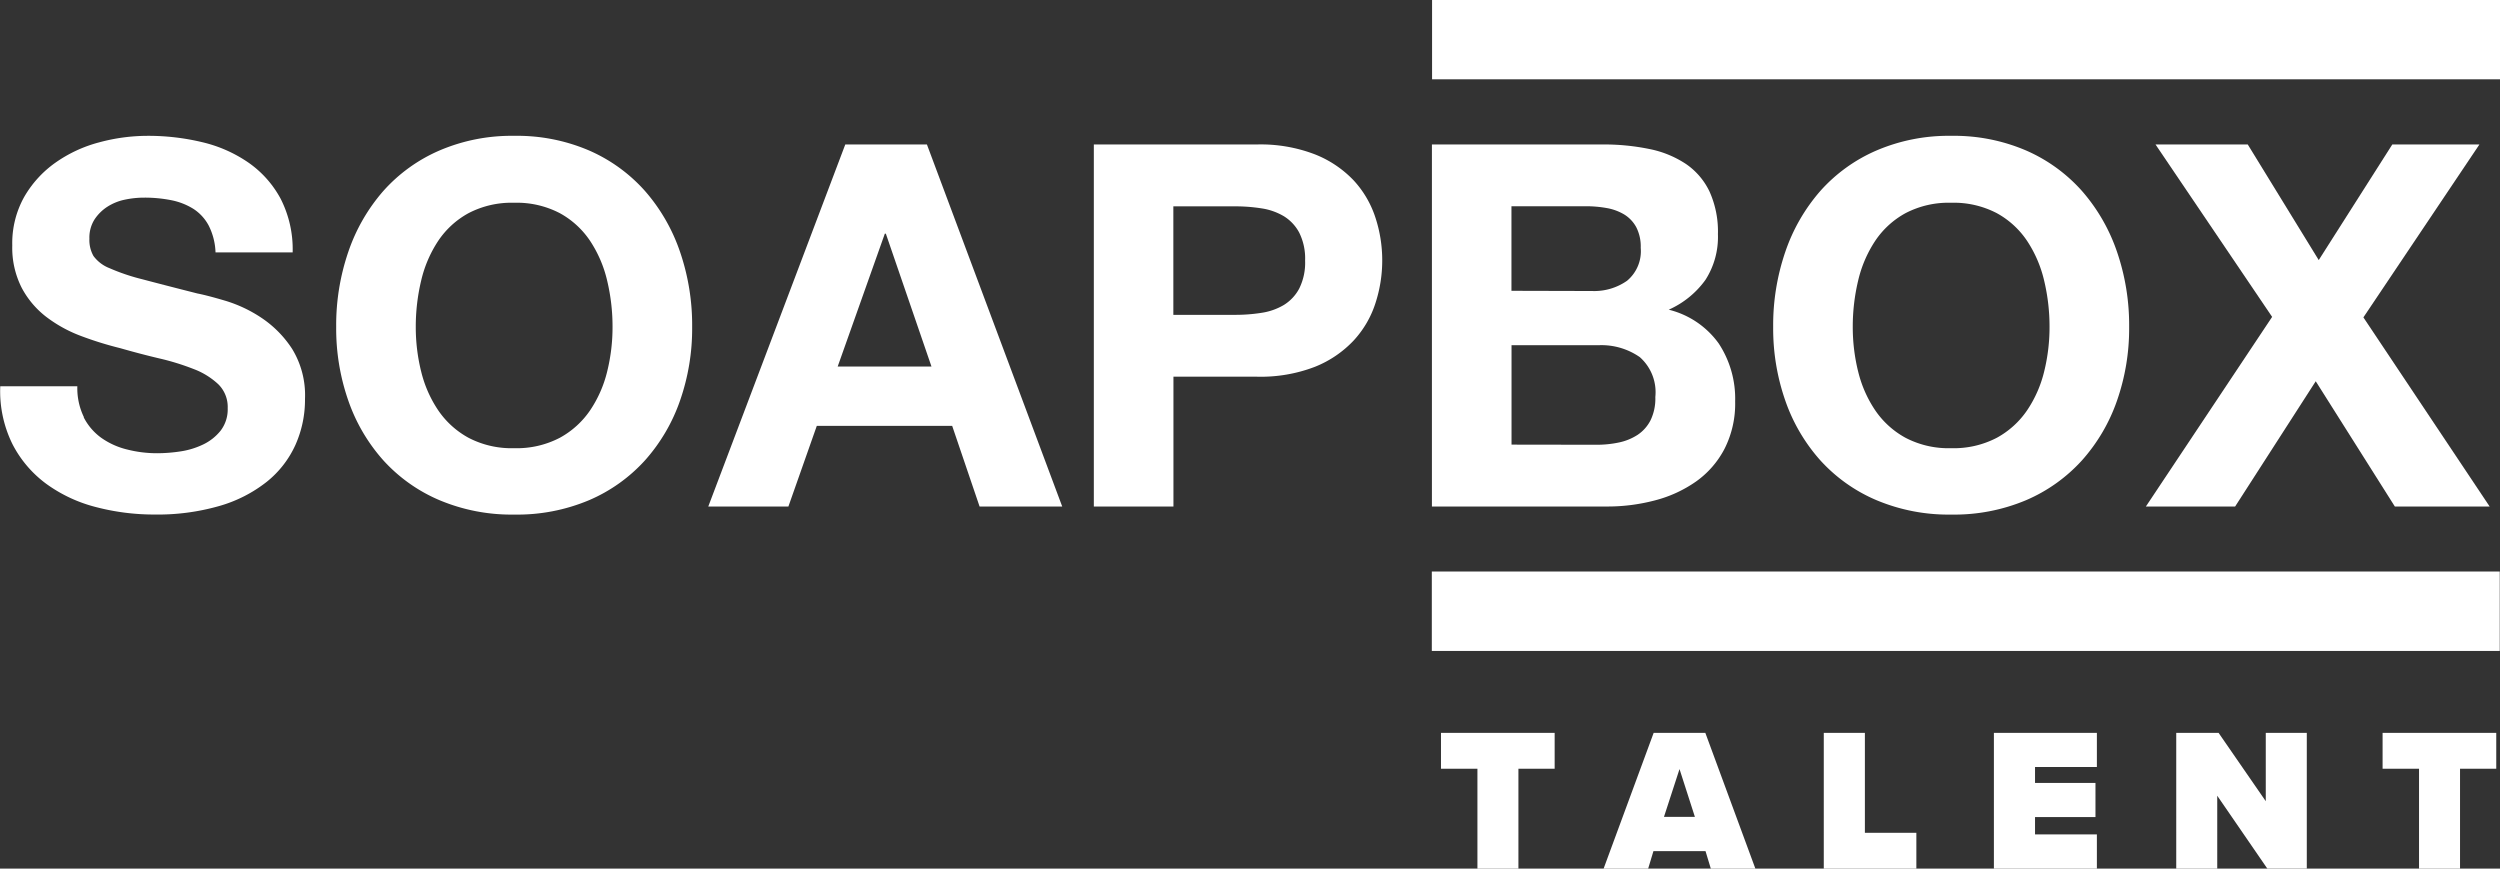
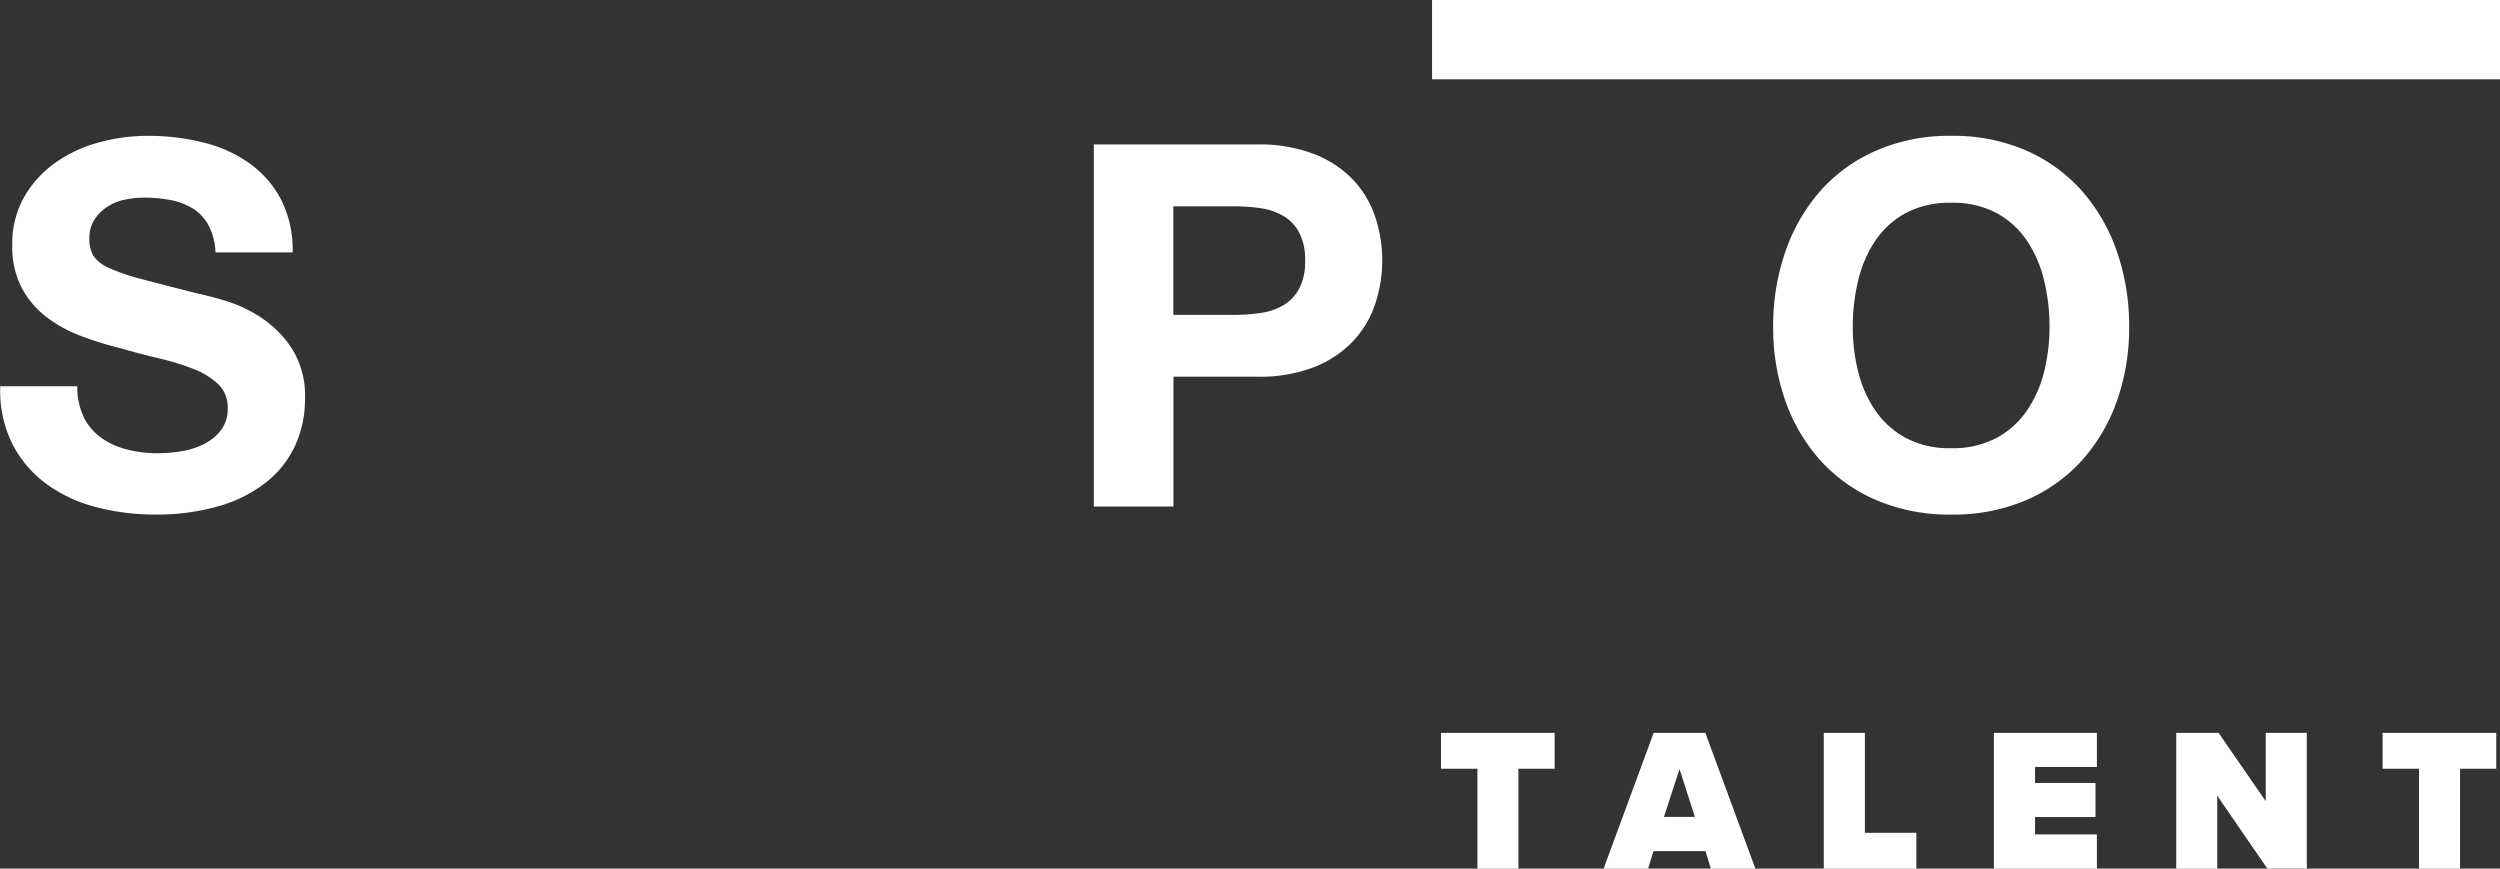
<svg xmlns="http://www.w3.org/2000/svg" width="97.565" height="33.898" viewBox="0 0 97.565 33.898">
  <rect x="0" y="0" width="97.565" height="33.898" fill="#333333" stroke="none" />
  <defs>
    <clipPath id="clip-path">
      <path id="Path_625" data-name="Path 625" d="M0-341.325H97.565v-33.9H0Z" transform="translate(0 375.223)" fill="none" />
    </clipPath>
  </defs>
  <g id="Group_3953" data-name="Group 3953" transform="translate(0 375.224)">
    <g id="Group_2717" data-name="Group 2717" transform="translate(0 -375.224)" clip-path="url(#clip-path)">
      <g id="Group_2715" data-name="Group 2715" transform="translate(0 5.301)">
        <path id="Path_623" data-name="Path 623" d="M-32.885-110.586a2.241,2.241,0,0,0,.683.8,2.946,2.946,0,0,0,1,.455,4.718,4.718,0,0,0,1.187.149,6.164,6.164,0,0,0,.89-.069,3.1,3.1,0,0,0,.89-.267,1.941,1.941,0,0,0,.693-.544,1.366,1.366,0,0,0,.277-.881,1.24,1.24,0,0,0-.366-.93,2.9,2.9,0,0,0-.96-.594,9.568,9.568,0,0,0-1.346-.416q-.752-.178-1.524-.4A13.466,13.466,0,0,1-33-113.762a5.294,5.294,0,0,1-1.346-.742,3.494,3.494,0,0,1-.96-1.138,3.452,3.452,0,0,1-.366-1.652,3.7,3.7,0,0,1,.465-1.89,4.209,4.209,0,0,1,1.217-1.336,5.3,5.3,0,0,1,1.7-.792,7.247,7.247,0,0,1,1.9-.257,9,9,0,0,1,2.127.247,5.313,5.313,0,0,1,1.811.8,4.058,4.058,0,0,1,1.257,1.415,4.342,4.342,0,0,1,.465,2.088H-27.74a2.5,2.5,0,0,0-.267-1.049,1.751,1.751,0,0,0-.6-.653,2.559,2.559,0,0,0-.861-.336,5.309,5.309,0,0,0-1.059-.1,3.652,3.652,0,0,0-.752.079,2.016,2.016,0,0,0-.683.277,1.713,1.713,0,0,0-.5.495,1.327,1.327,0,0,0-.2.752,1.267,1.267,0,0,0,.158.673,1.41,1.41,0,0,0,.623.475,7.916,7.916,0,0,0,1.286.435q.821.218,2.147.554.4.079,1.1.287a5.271,5.271,0,0,1,1.4.663,4.22,4.22,0,0,1,1.2,1.217,3.464,3.464,0,0,1,.5,1.949,4.32,4.32,0,0,1-.376,1.8,3.911,3.911,0,0,1-1.118,1.435,5.369,5.369,0,0,1-1.84.94,8.705,8.705,0,0,1-2.543.336,8.936,8.936,0,0,1-2.266-.287,5.692,5.692,0,0,1-1.939-.9,4.441,4.441,0,0,1-1.336-1.563,4.664,4.664,0,0,1-.475-2.256h3.008a2.589,2.589,0,0,0,.257,1.207" transform="translate(36.151 121.569)" fill="#fff" />
      </g>
      <g id="Group_2716" data-name="Group 2716" transform="translate(13.12 5.301)">
-         <path id="Path_624" data-name="Path 624" d="M-4.782-45.53A7.061,7.061,0,0,1-3.417-47.9,6.246,6.246,0,0,1-1.23-49.478a7.138,7.138,0,0,1,2.919-.574,7.122,7.122,0,0,1,2.929.574A6.27,6.27,0,0,1,6.794-47.9,7.06,7.06,0,0,1,8.16-45.53a8.831,8.831,0,0,1,.475,2.938,8.535,8.535,0,0,1-.475,2.879,6.877,6.877,0,0,1-1.365,2.325,6.272,6.272,0,0,1-2.177,1.553,7.228,7.228,0,0,1-2.929.564,7.244,7.244,0,0,1-2.919-.564,6.249,6.249,0,0,1-2.187-1.553,6.879,6.879,0,0,1-1.365-2.325,8.533,8.533,0,0,1-.475-2.879,8.828,8.828,0,0,1,.475-2.938m2.84,4.67a4.672,4.672,0,0,0,.663,1.514A3.393,3.393,0,0,0-.092-38.268a3.625,3.625,0,0,0,1.781.406,3.626,3.626,0,0,0,1.781-.406,3.4,3.4,0,0,0,1.187-1.078A4.678,4.678,0,0,0,5.32-40.86a7.193,7.193,0,0,0,.208-1.732,7.735,7.735,0,0,0-.208-1.8,4.773,4.773,0,0,0-.663-1.553A3.366,3.366,0,0,0,3.47-47.034a3.629,3.629,0,0,0-1.781-.406,3.628,3.628,0,0,0-1.781.406A3.362,3.362,0,0,0-1.28-45.946a4.767,4.767,0,0,0-.663,1.553,7.735,7.735,0,0,0-.208,1.8,7.193,7.193,0,0,0,.208,1.732" transform="translate(5.257 50.052)" fill="#fff" />
-       </g>
+         </g>
    </g>
    <g id="Group_2718" data-name="Group 2718" transform="translate(27.645 -369.586)">
-       <path id="Path_626" data-name="Path 626" d="M-85.88,0-80.6,14.129h-3.225l-1.069-3.146h-5.284l-1.108,3.146h-3.127L-89.066,0Zm.178,8.667-1.781-5.185h-.04l-1.84,5.185Z" transform="translate(94.409)" fill="#fff" />
-     </g>
+       </g>
    <g id="Group_2722" data-name="Group 2722" transform="translate(0 -375.224)" clip-path="url(#clip-path)">
      <g id="Group_2719" data-name="Group 2719" transform="translate(42.684 5.638)">
        <path id="Path_627" data-name="Path 627" d="M-64.16,0A5.885,5.885,0,0,1-61.9.386,4.223,4.223,0,0,1-60.39,1.4,3.918,3.918,0,0,1-59.54,2.85a5.343,5.343,0,0,1,.267,1.682A5.37,5.37,0,0,1-59.54,6.2a3.9,3.9,0,0,1-.851,1.454A4.22,4.22,0,0,1-61.9,8.677a5.885,5.885,0,0,1-2.256.386h-3.265v5.066h-3.107V0Zm-.851,6.649a6.5,6.5,0,0,0,1.029-.079,2.392,2.392,0,0,0,.871-.307,1.672,1.672,0,0,0,.6-.643,2.261,2.261,0,0,0,.228-1.088,2.262,2.262,0,0,0-.228-1.088,1.674,1.674,0,0,0-.6-.643,2.4,2.4,0,0,0-.871-.307,6.531,6.531,0,0,0-1.029-.079h-2.414V6.649Z" transform="translate(70.532)" fill="#fff" />
      </g>
      <g id="Group_2720" data-name="Group 2720" transform="translate(55.883 5.638)">
-         <path id="Path_628" data-name="Path 628" d="M-66.95,0a8.794,8.794,0,0,1,1.84.178,3.978,3.978,0,0,1,1.425.584,2.719,2.719,0,0,1,.92,1.078A3.791,3.791,0,0,1-62.438,3.5a3.1,3.1,0,0,1-.485,1.781,3.523,3.523,0,0,1-1.435,1.167,3.4,3.4,0,0,1,1.949,1.316,3.917,3.917,0,0,1,.643,2.266,3.889,3.889,0,0,1-.416,1.85A3.6,3.6,0,0,1-63.3,13.159a4.948,4.948,0,0,1-1.6.732,7.228,7.228,0,0,1-1.85.238H-73.6V0Zm-.4,5.719a2.232,2.232,0,0,0,1.365-.4,1.5,1.5,0,0,0,.534-1.286,1.644,1.644,0,0,0-.178-.811,1.319,1.319,0,0,0-.475-.495,2.007,2.007,0,0,0-.683-.247,4.539,4.539,0,0,0-.8-.069h-2.909v3.3Zm.178,6a4.148,4.148,0,0,0,.871-.089,2.14,2.14,0,0,0,.732-.3,1.5,1.5,0,0,0,.5-.564,1.943,1.943,0,0,0,.188-.91A1.828,1.828,0,0,0-65.486,8.3a2.619,2.619,0,0,0-1.623-.465h-3.384v3.879Z" transform="translate(73.599)" fill="#fff" />
-       </g>
+         </g>
      <g id="Group_2721" data-name="Group 2721" transform="translate(69.2 5.301)">
        <path id="Path_629" data-name="Path 629" d="M-4.782-45.53A7.06,7.06,0,0,1-3.417-47.9,6.246,6.246,0,0,1-1.23-49.478a7.138,7.138,0,0,1,2.919-.574,7.121,7.121,0,0,1,2.929.574A6.271,6.271,0,0,1,6.794-47.9,7.062,7.062,0,0,1,8.16-45.53a8.828,8.828,0,0,1,.475,2.938,8.533,8.533,0,0,1-.475,2.879,6.88,6.88,0,0,1-1.365,2.325,6.274,6.274,0,0,1-2.177,1.553,7.227,7.227,0,0,1-2.929.564,7.244,7.244,0,0,1-2.919-.564,6.249,6.249,0,0,1-2.187-1.553,6.878,6.878,0,0,1-1.365-2.325,8.535,8.535,0,0,1-.475-2.879,8.831,8.831,0,0,1,.475-2.938m2.84,4.67a4.67,4.67,0,0,0,.663,1.514A3.392,3.392,0,0,0-.092-38.268a3.624,3.624,0,0,0,1.781.406,3.626,3.626,0,0,0,1.781-.406,3.4,3.4,0,0,0,1.187-1.078A4.678,4.678,0,0,0,5.32-40.86a7.189,7.189,0,0,0,.208-1.732,7.73,7.73,0,0,0-.208-1.8,4.773,4.773,0,0,0-.663-1.553A3.368,3.368,0,0,0,3.47-47.034a3.629,3.629,0,0,0-1.781-.406,3.627,3.627,0,0,0-1.781.406A3.36,3.36,0,0,0-1.28-45.946a4.765,4.765,0,0,0-.663,1.553,7.735,7.735,0,0,0-.208,1.8,7.193,7.193,0,0,0,.208,1.732" transform="translate(5.257 50.052)" fill="#fff" />
      </g>
    </g>
    <g id="Group_2723" data-name="Group 2723" transform="translate(83.745 -369.586)">
-       <path id="Path_631" data-name="Path 631" d="M-3.785,0h3.6l2.77,4.512L5.456,0h3.4L4.328,6.748l4.927,7.381h-3.7L2.468,9.241-.678,14.129H-4.161l4.927-7.4Z" transform="translate(4.161)" fill="#fff" />
-     </g>
+       </g>
    <path id="Path_632" data-name="Path 632" d="M618.639-372.129h41.677v-3.1H618.639Z" transform="translate(-562.751)" fill="#fff" />
-     <path id="Path_633" data-name="Path 633" d="M618.535-125.18h41.677v-3.1H618.535Z" transform="translate(-562.657 -224.64)" fill="#fff" />
    <g id="Group_2724" data-name="Group 2724" transform="translate(56.236 -346.624)">
      <path id="Path_634" data-name="Path 634" d="M-370.016,0V1.4h1.422V5.3h1.6V1.4h1.414V0Zm-4.559,0V2.668L-376.417,0h-1.652V5.3h1.6V2.454l1.954,2.843h1.541V0Zm-10.61,0V5.3h4.019V3.963h-2.414V3.288h2.359V1.954h-2.359V1.334h2.414V0Zm-6.639,0V5.3h3.613V3.9h-2.009V0Zm-6.639,0-1.954,5.3h1.739l.206-.683h2.033l.207.683h1.739L-396.447,0Zm1.009,1.414.6,1.866h-1.207ZM-406.763,0V1.4h1.422V5.3h1.6V1.4h1.414V0Z" transform="translate(406.763)" fill="#fff" />
    </g>
  </g>
</svg>